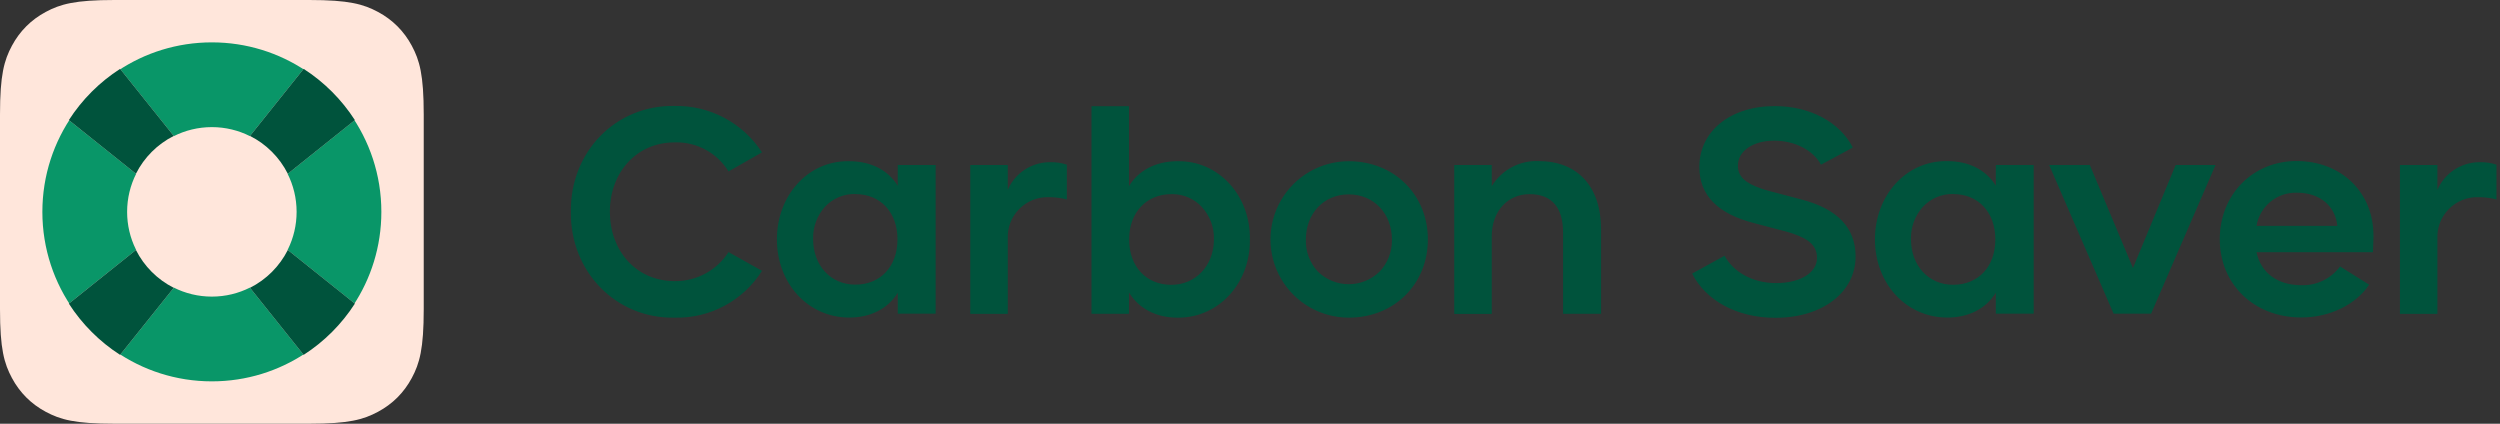
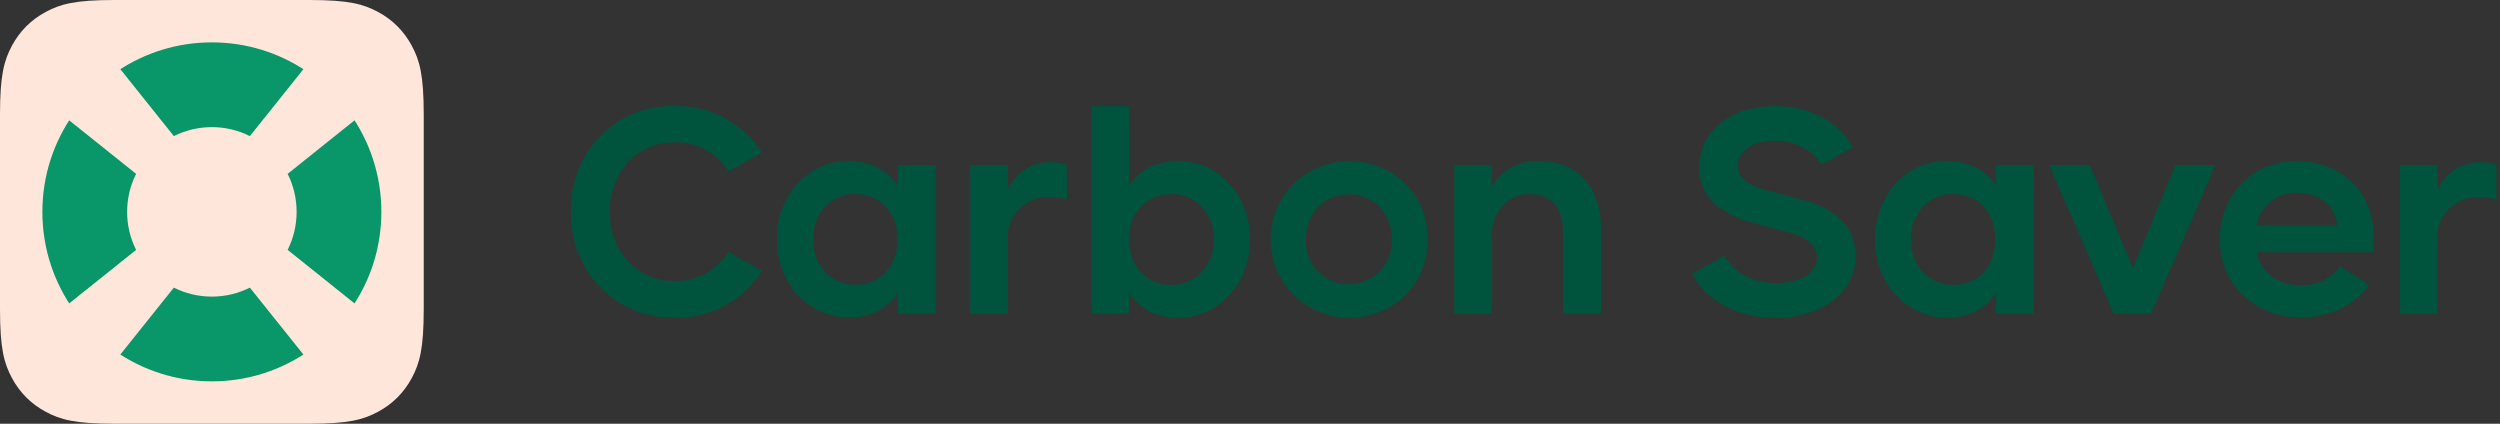
<svg xmlns="http://www.w3.org/2000/svg" width="472px" height="80px" viewBox="0 0 472 80" version="1.1">
  <rect x="0" y="0" width="472" height="80" fill="#333333" stroke="none" />
  <title>Logo / horizontal / fd Blanc</title>
  <g id="Logo-/-horizontal-/-fd-Blanc" stroke="none" stroke-width="1" fill="none" fill-rule="evenodd">
    <g transform="translate(0, 0)" id="Group">
      <g transform="translate(108, 20)" fill="#00533C" fill-rule="nonzero">
        <g id="Logotypo-vert-Carbon-Saver">
          <path d="M227.088,0.03 C233.716,0.03 239.362,3.054 241.813,7.856 L235.804,11.092 C234.344,8.378 230.893,6.556 226.956,6.556 C223.018,6.556 220.116,8.484 220.116,11.252 C220.116,13.285 221.424,14.565 224.649,15.643 L225.16,15.807 L225.16,15.807 L225.702,15.968 L225.702,15.968 L226.275,16.127 L226.275,16.127 L226.88,16.285 C226.984,16.311 227.088,16.337 227.195,16.363 L231.946,17.619 C238.893,19.387 242.335,22.995 242.335,28.416 C242.335,35.145 236.141,40 227.195,40 C219.885,40 214.036,36.71 211.479,31.652 L217.594,28.283 C219.213,31.254 222.761,33.447 227.327,33.447 C231.752,33.447 235.052,31.573 235.052,28.699 C235.052,26.543 233.744,25.205 230.519,24.115 L230.008,23.949 C229.92,23.922 229.831,23.895 229.741,23.868 L229.183,23.707 L229.183,23.707 L228.594,23.549 C228.393,23.496 228.186,23.445 227.973,23.393 L223.221,22.137 C216.275,20.369 212.833,16.832 212.833,11.526 C212.833,4.849 218.576,0.03 227.088,0.03 Z M35.865,8.767 L29.547,12.366 C27.437,8.925 23.681,6.848 19.657,6.877 L19.362,6.883 C12.159,6.883 7.142,12.569 7.142,19.98 C7.142,27.291 12.018,32.924 19.075,33.073 L19.362,33.076 C23.478,33.135 27.332,31.06 29.547,27.593 L35.865,31.131 C32.311,36.782 26.039,40.142 19.362,39.973 C8.239,40.186 -0.37,31.21 -0.22,19.988 C-0.37,8.67 8.239,-0.2 19.362,0.003 C26.009,-0.12 32.248,3.194 35.865,8.767 Z M105.152,0.056 L105.152,15.134 C106.976,12.142 110.188,10.529 113.967,10.442 L114.293,10.438 C122.124,10.279 128.132,17.008 127.973,25.206 C128.113,33.299 122.245,39.924 114.564,39.974 L114.293,39.973 C110.328,39.973 107.036,38.302 105.152,35.225 L105.152,39.24 L98.073,39.24 L98.073,0.056 L105.152,0.056 Z M146.644,10.438 C155.263,10.438 161.581,16.805 161.581,25.206 C161.581,33.607 155.263,39.973 146.644,39.973 C141.364,39.973 136.486,37.159 133.846,32.59 C131.206,28.02 131.206,22.391 133.846,17.822 C136.486,13.253 141.364,10.438 146.644,10.438 Z M52.077,10.435 L52.351,10.438 C56.271,10.438 59.607,12.003 61.492,15.081 L61.492,11.146 L68.65,11.146 L68.65,39.222 L61.5,39.222 L61.5,35.26 C59.625,38.338 56.28,39.956 52.36,39.956 C44.528,39.956 38.679,33.483 38.679,25.188 C38.679,16.991 44.443,10.418 52.077,10.435 L52.077,10.435 Z M259.396,10.418 L259.67,10.42 C263.581,10.42 266.926,11.986 268.811,15.063 L268.811,11.146 L275.96,11.146 L275.96,39.222 L268.811,39.222 L268.811,35.26 C266.935,38.338 263.59,39.956 259.67,39.956 C251.839,39.956 245.989,33.483 245.989,25.188 C245.989,16.991 251.754,10.426 259.396,10.418 L259.396,10.418 Z M325.602,10.403 C333.92,10.403 340.114,16.195 340.114,24.49 L340.112,24.829 L340.112,24.829 L340.095,25.551 L340.095,25.551 L340.047,26.748 L340.047,26.748 L340.008,27.62 L340.008,27.62 L318.037,27.62 L318.037,27.655 C318.903,31.585 322.023,33.752 326.221,33.842 L326.496,33.845 C329.366,33.939 332.099,32.616 333.805,30.308 L339.291,33.748 C336.84,37.453 331.929,39.938 326.496,39.938 C317.461,39.938 311.09,33.571 311.09,25.17 C311.09,16.77 317.284,10.403 325.602,10.403 Z M182.49,10.412 C189.799,10.412 194.286,15.16 194.286,23.349 L194.286,39.213 L194.259,39.24 L187.109,39.24 L187.109,23.906 C187.109,19.104 184.915,16.655 180.791,16.655 C176.668,16.655 173.642,19.838 173.642,24.613 L173.642,39.275 L166.562,39.275 L166.562,11.146 L173.642,11.146 L173.642,15.16 C175.501,12.08 178.894,10.26 182.49,10.412 Z M363.334,11.092 L363.334,17.619 L363.307,17.645 C362.351,17.4 361.371,17.262 360.385,17.235 L359.962,17.229 C357.858,17.152 355.818,17.961 354.339,19.459 C352.86,20.957 352.079,23.007 352.184,25.109 L352.184,39.257 L345.105,39.257 L345.105,11.146 L352.184,11.146 L352.184,15.841 C353.518,12.746 356.528,10.717 359.882,10.627 L360.148,10.624 C361.229,10.59 362.308,10.749 363.334,11.092 Z M93.418,11.092 L93.418,17.619 L93.392,17.645 C92.435,17.4 91.455,17.262 90.47,17.235 L90.047,17.229 C87.943,17.152 85.903,17.961 84.424,19.459 C82.945,20.957 82.163,23.007 82.269,25.109 L82.269,39.257 L75.19,39.257 L75.19,11.146 L82.269,11.146 L82.269,15.841 C83.602,12.746 86.612,10.717 89.967,10.627 L90.233,10.624 C91.314,10.59 92.392,10.749 93.418,11.092 Z M286.552,11.146 L294.702,30.6 L302.772,11.146 L310.294,11.146 L298.127,39.222 L291.048,39.222 L278.881,11.146 L286.552,11.146 Z M113.416,16.652 L113.142,16.655 C108.497,16.655 105.178,20.042 105.178,25.215 C105.178,30.388 108.47,33.775 113.142,33.775 C117.732,33.775 121.067,30.198 121.183,25.469 L121.186,25.215 C121.265,22.959 120.451,20.763 118.92,19.104 L118.938,19.104 C117.512,17.557 115.512,16.673 113.416,16.652 L113.416,16.652 Z M254.989,19.104 C253.568,20.71 252.788,22.777 252.789,24.914 L252.794,25.206 C252.794,30.061 256.033,33.766 260.758,33.766 C265.483,33.766 268.722,30.379 268.722,25.206 C268.722,20.033 265.466,16.646 260.82,16.646 L260.82,16.628 C258.609,16.567 256.48,17.471 254.989,19.104 Z M47.714,19.078 C46.293,20.683 45.513,22.751 45.514,24.888 L45.52,25.179 C45.52,30.034 48.758,33.739 53.483,33.739 C58.209,33.739 61.447,30.352 61.447,25.179 C61.447,20.006 58.156,16.646 53.51,16.646 L53.51,16.628 C51.315,16.571 49.202,17.464 47.714,19.078 Z M146.644,16.699 C141.839,16.699 138.547,20.404 138.547,25.206 C138.466,27.44 139.274,29.615 140.795,31.254 C144.035,34.457 149.252,34.457 152.493,31.254 C153.963,29.692 154.784,27.635 154.797,25.498 L154.794,25.206 C154.794,20.404 151.458,16.699 146.644,16.699 Z M318.028,22.641 L333.283,22.641 C332.928,18.96 330.11,16.483 325.919,16.384 L325.655,16.381 C321.905,16.271 318.649,18.944 318.028,22.641 Z" id="Carbon-Saver" />
        </g>
      </g>
      <g>
        <path d="M21.633,-8.7399026e-16 L58.367,8.7399026e-16 C65.889,-5.0781351e-16 68.617,0.783 71.367,2.254 C74.117,3.725 76.275,5.883 77.746,8.633 C79.217,11.383 80,14.111 80,21.633 L80,58.367 C80,65.889 79.217,68.617 77.746,71.367 C76.275,74.117 74.117,76.275 71.367,77.746 C68.617,79.217 65.889,80 58.367,80 L21.633,80 C14.111,80 11.383,79.217 8.633,77.746 C5.883,76.275 3.725,74.117 2.254,71.367 C0.783,68.617 3.3854234e-16,65.889 -5.82660173e-16,58.367 L5.82660173e-16,21.633 C-3.3854234e-16,14.111 0.783,11.383 2.254,8.633 C3.725,5.883 5.883,3.725 8.633,2.254 C11.383,0.783 14.111,5.0781351e-16 21.633,-8.7399026e-16 Z" id="App-Icon" fill="#FFE6DB" />
        <path d="M47.204,54.29 L47.178,54.304 L57.283,66.936 C57.432,66.84 57.581,66.743 57.729,66.644 C52.654,70.028 46.557,72 40,72 C33.216,72 26.926,69.889 21.749,66.289 C22.068,66.51 22.39,66.726 22.717,66.936 L22.717,66.936 L32.822,54.304 C32.814,54.299 32.805,54.295 32.796,54.29 C34.961,55.384 37.409,56 40,56 C42.591,56 45.039,55.384 47.204,54.29 Z M14.009,21.328 C13.682,21.783 13.367,22.246 13.063,22.718 L13.063,22.718 L25.696,32.822 C25.701,32.814 25.705,32.805 25.71,32.796 C24.616,34.961 24,37.409 24,40 C24,42.525 24.585,44.913 25.626,47.036 L25.696,47.178 L13.063,57.282 C13.376,57.769 13.703,58.247 14.041,58.716 C10.24,53.453 8,46.988 8,40 C8,33.107 10.179,26.724 13.886,21.501 Z M72,40 C72,46.557 70.028,52.654 66.644,57.729 L66.936,57.283 L54.304,47.178 L54.304,47.178 L54.374,47.036 C55.415,44.913 56,42.525 56,40 C56,37.409 55.384,34.961 54.29,32.796 L54.304,32.822 L66.936,22.717 C66.63,22.241 66.312,21.774 65.982,21.316 C69.769,26.573 72,33.026 72,40 Z M40,8 C46.571,8 52.679,9.98 57.76,13.377 L57.282,13.063 L47.178,25.696 C47.186,25.701 47.195,25.705 47.204,25.71 C45.039,24.616 42.591,24 40,24 C37.409,24 34.961,24.616 32.796,25.71 L32.822,25.696 L22.718,13.063 C22.558,13.166 22.399,13.27 22.241,13.376 C27.321,9.98 33.429,8 40,8 Z" id="Shape" fill="#099668" />
-         <path d="M32.806,54.338 L22.677,67 C18.799,64.507 15.493,61.201 13,57.323 L25.663,47.195 C27.212,50.276 29.725,52.789 32.806,54.338 Z M54.338,47.195 L67,57.324 C64.507,61.202 61.202,64.507 57.324,67 L47.195,54.338 C50.276,52.789 52.789,50.276 54.338,47.195 Z M22.678,13 L32.806,25.663 C29.725,27.212 27.212,29.725 25.663,32.806 L13,22.678 C15.493,18.8 18.8,15.493 22.678,13 Z M67,22.677 L54.338,32.806 C52.789,29.725 50.276,27.212 47.195,25.663 L57.323,13 C61.201,15.493 64.507,18.799 67,22.677 Z" id="Shape" fill="#00533C" />
      </g>
    </g>
  </g>
</svg>